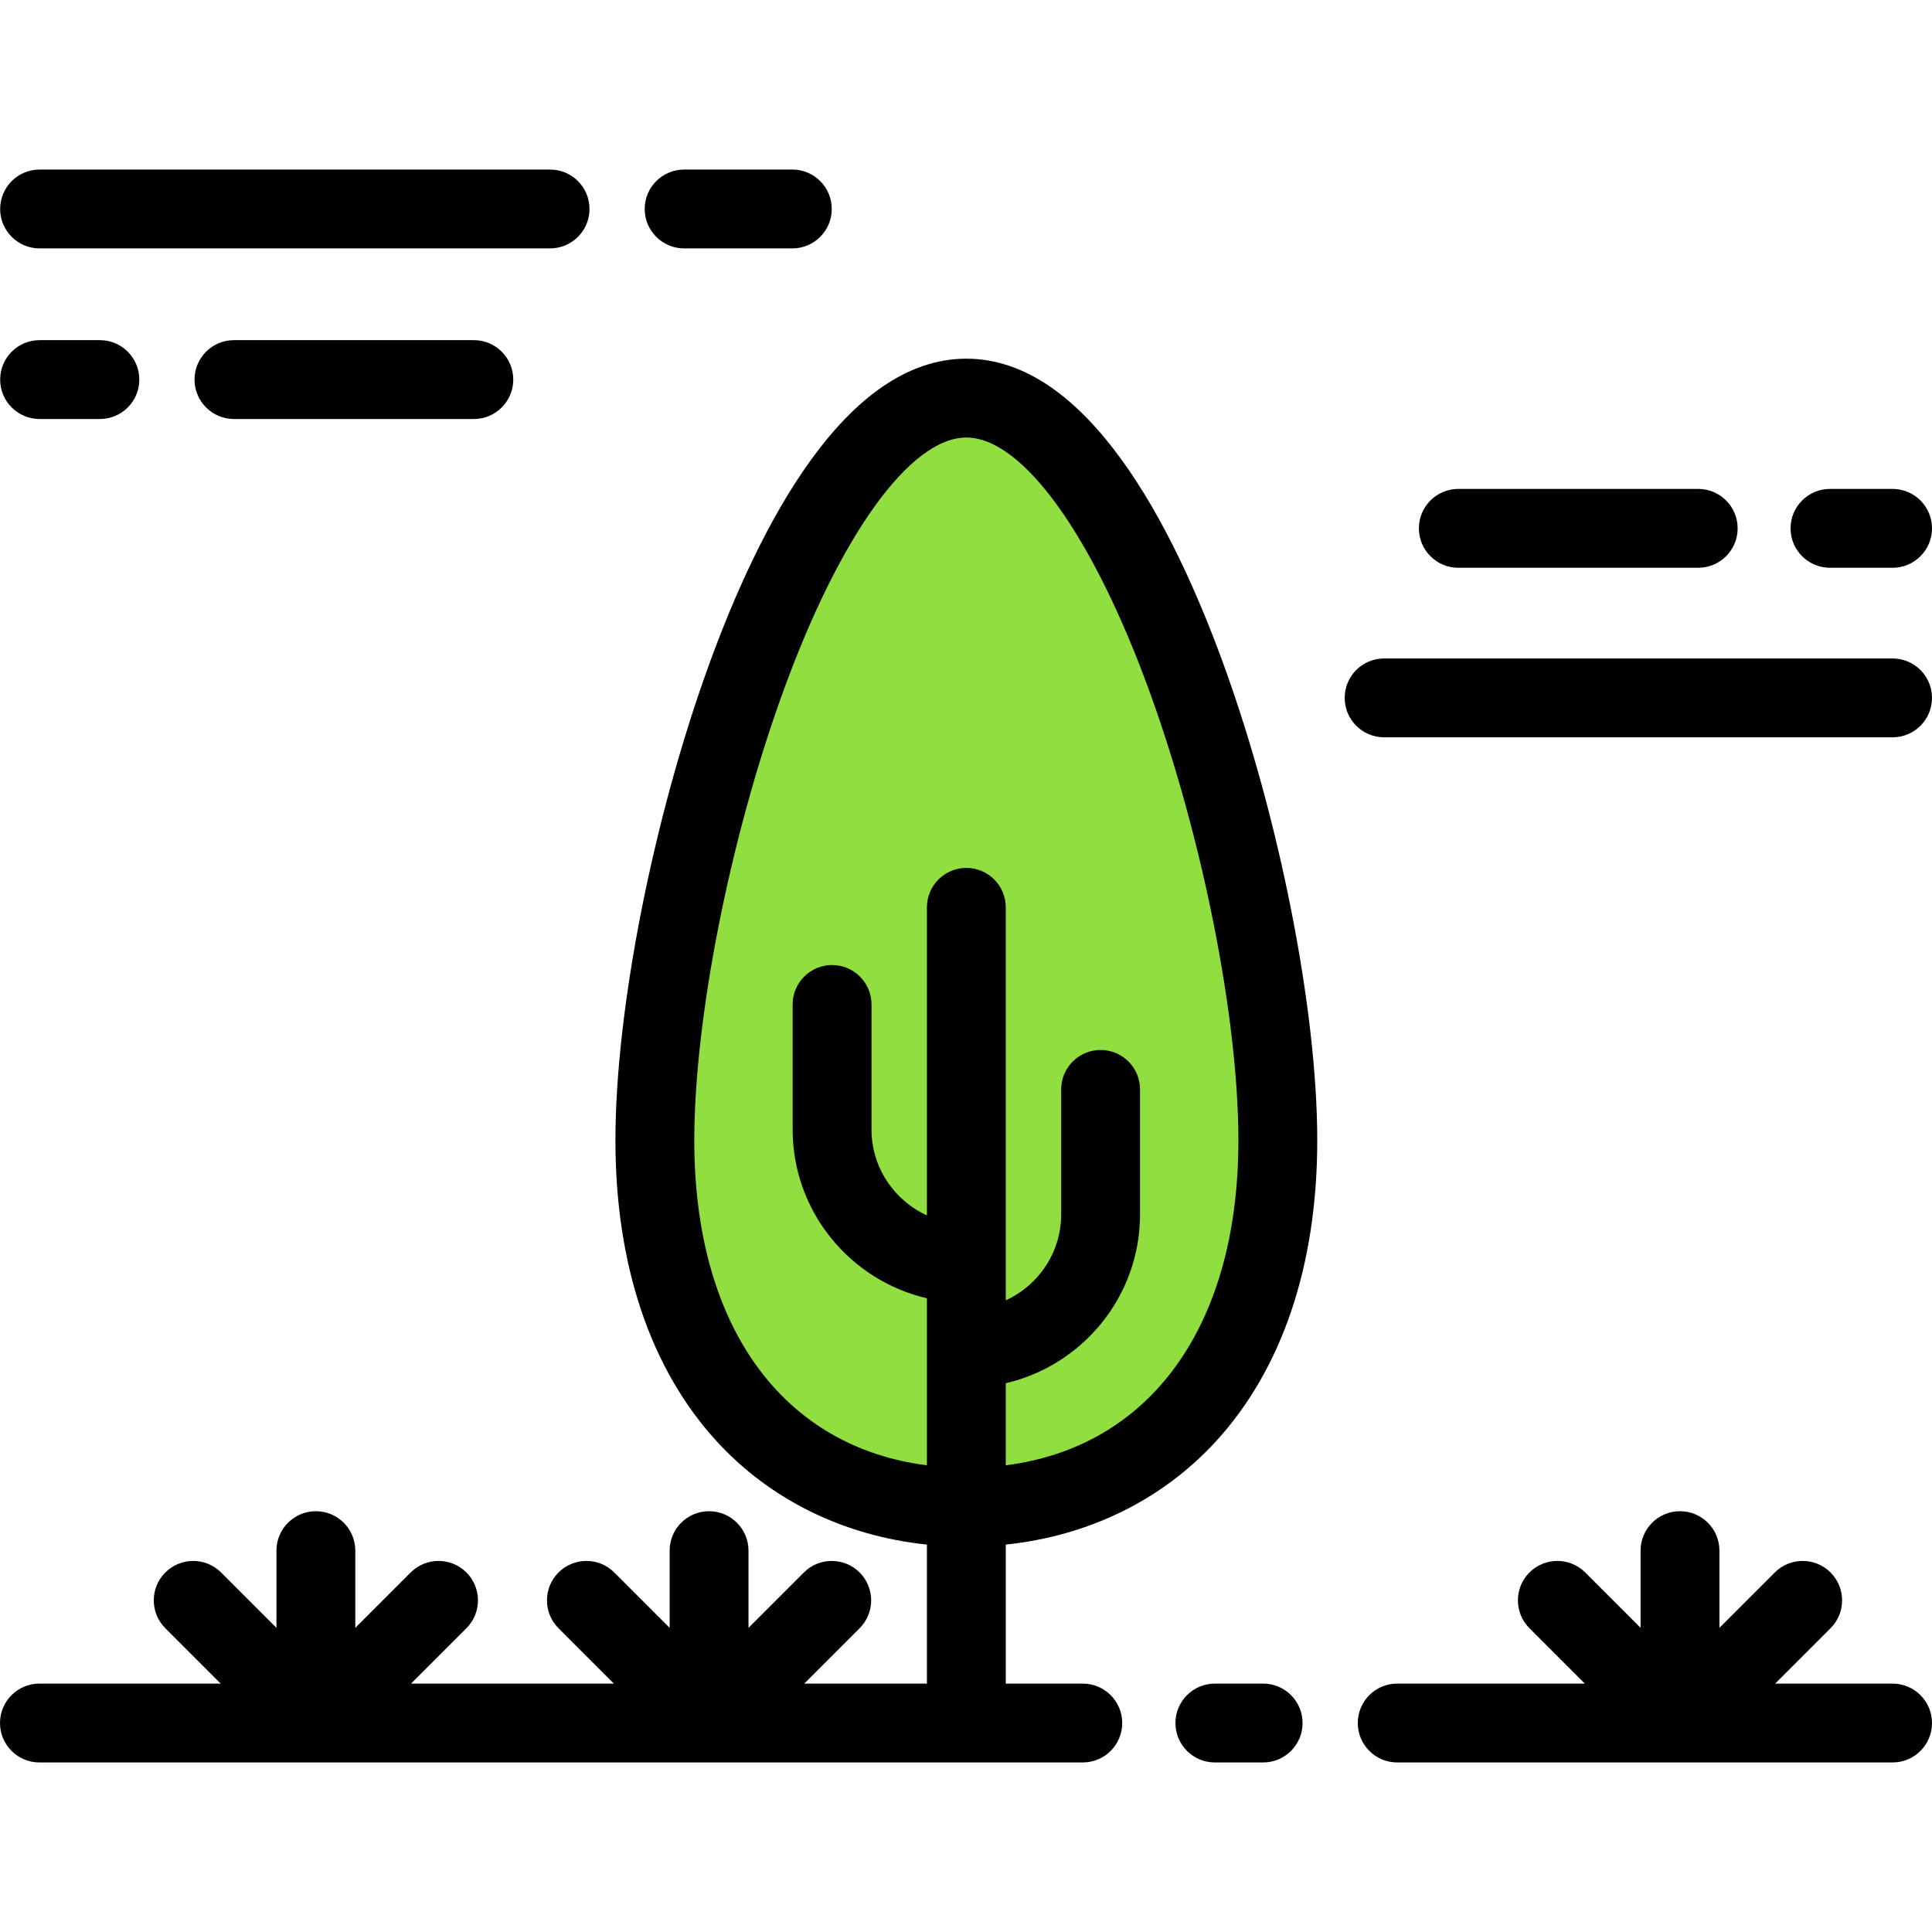
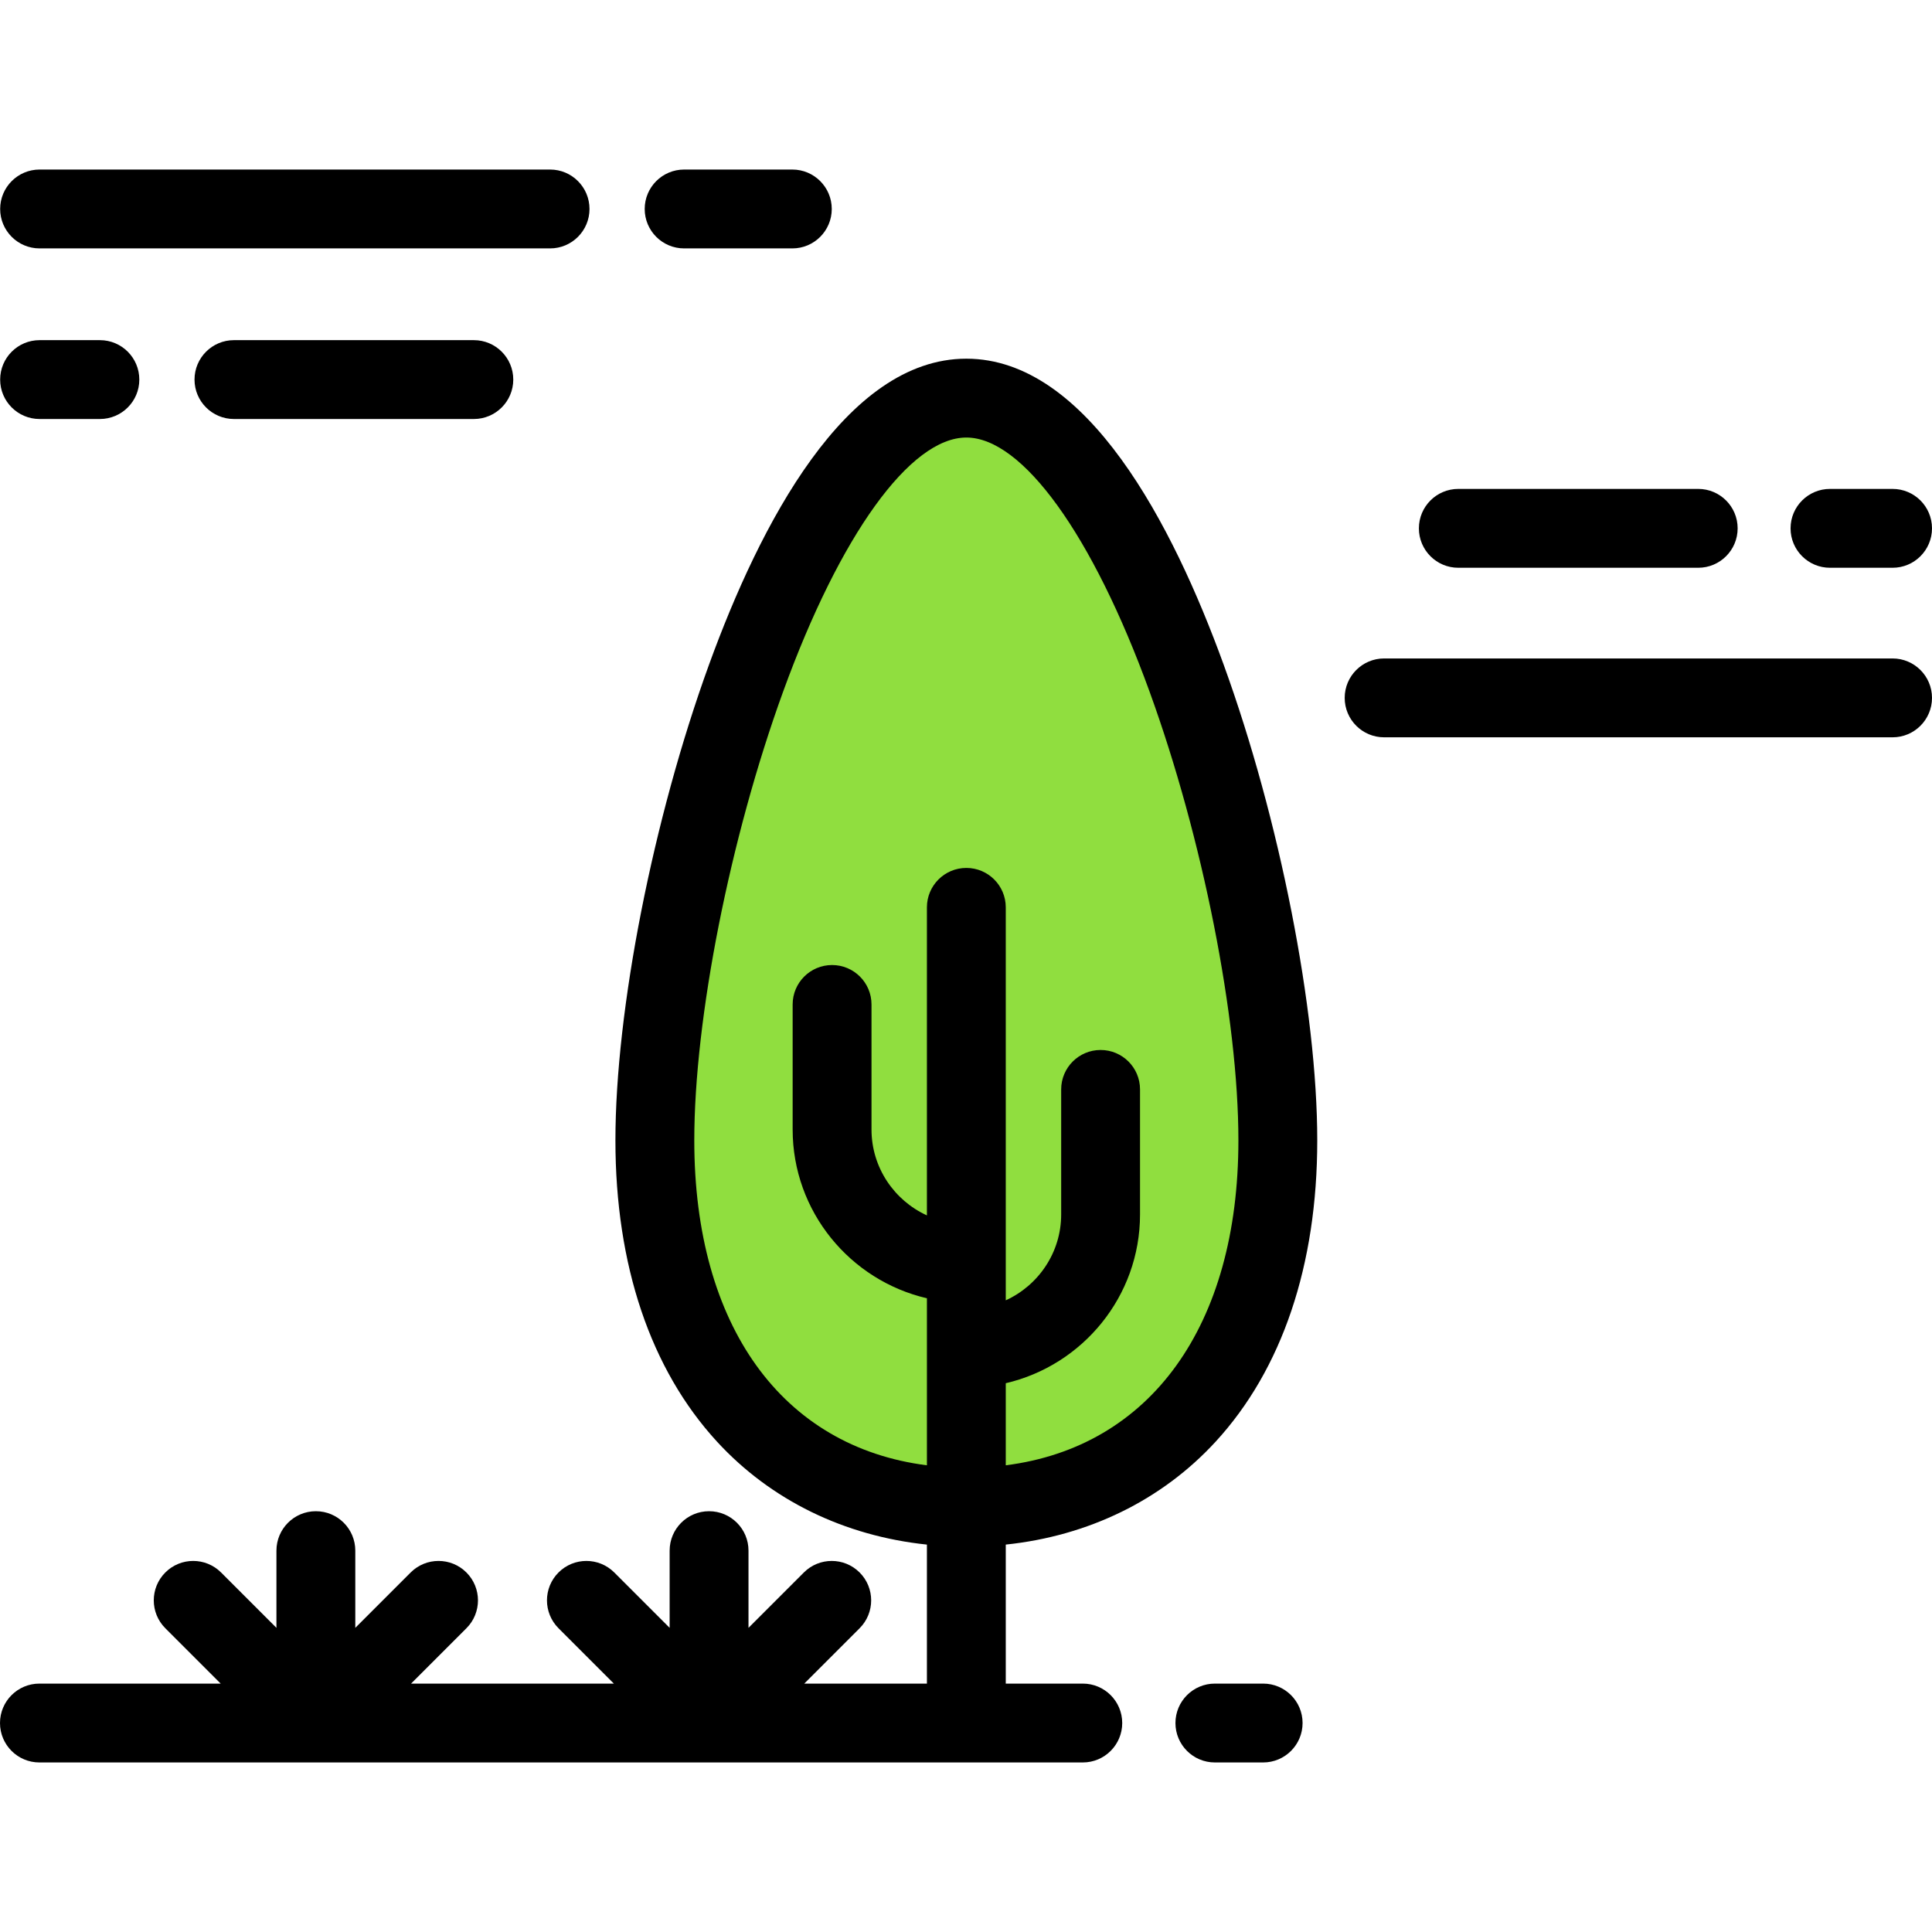
<svg xmlns="http://www.w3.org/2000/svg" height="800px" width="800px" version="1.1" id="Layer_1" viewBox="0 0 512 512" xml:space="preserve">
  <path style="fill:#90DE3F;" d="M338.637,302.22c0-64.427-36.955-196.718-82.546-196.718c-45.593,0-82.548,132.289-82.548,196.718   s36.955,97.217,82.548,97.217C301.682,399.437,338.637,366.649,338.637,302.22z" />
  <path d="M256.09,95.054c-32.021,0-54.757,44.092-68.193,81.081c-14.835,40.845-24.804,91.516-24.804,126.086   c0,33.064,9.313,60.672,26.932,79.841c14.259,15.513,33.732,24.984,55.616,27.271v36.839h-32.504l14.671-14.671   c4.08-4.08,4.08-10.697,0-14.778c-4.081-4.08-10.696-4.08-14.778,0l-14.671,14.671v-20.459c0-5.771-4.679-10.449-10.449-10.449   s-10.449,4.678-10.449,10.449v20.459l-14.671-14.671c-4.081-4.08-10.696-4.08-14.778,0c-4.08,4.08-4.08,10.697,0,14.778   l14.671,14.671h-53.749l14.671-14.671c4.08-4.08,4.08-10.697,0-14.778c-4.081-4.08-10.696-4.08-14.778,0l-14.671,14.671v-20.459   c0-5.771-4.678-10.449-10.449-10.449c-5.77,0-10.449,4.678-10.449,10.449v20.459l-14.671-14.671c-4.081-4.08-10.696-4.08-14.778,0   c-4.08,4.08-4.08,10.697,0,14.778l14.674,14.671H10.449C4.678,446.171,0,450.849,0,456.62c0,5.771,4.678,10.449,10.449,10.449   h276.502c5.77,0,10.449-4.678,10.449-10.449c0-5.771-4.679-10.449-10.449-10.449h-20.412v-36.84   c21.881-2.287,41.354-11.758,55.614-27.271c17.619-19.169,26.932-46.777,26.932-79.841c0-34.569-9.968-85.24-24.804-126.086   C310.846,139.146,288.109,95.054,256.09,95.054z M266.539,388.32v-21.753c20.361-4.738,35.581-22.988,35.581-44.731v-33.132   c0-5.771-4.679-10.449-10.449-10.449s-10.449,4.678-10.449,10.449v33.132c0,10.093-6.029,18.805-14.683,22.764V240.459   c0-5.771-4.679-10.449-10.449-10.449s-10.449,4.678-10.449,10.449v81.632c-8.655-3.96-14.684-12.672-14.684-22.765v-33.134   c0-5.771-4.679-10.449-10.449-10.449c-5.771,0-10.449,4.678-10.449,10.449v33.134c0,21.744,15.219,39.992,35.582,44.731v44.263   c-38.302-4.868-61.65-36.909-61.65-86.099c0-32.37,9.464-80.174,23.549-118.951c15.082-41.522,33.684-67.318,48.55-67.318   c14.865,0,33.466,25.795,48.548,67.317c14.085,38.778,23.549,86.582,23.549,118.952C328.187,351.41,304.84,383.451,266.539,388.32z" />
  <path d="M334.747,446.171h-12.792c-5.77,0-10.449,4.678-10.449,10.449c0,5.771,4.679,10.449,10.449,10.449h12.792   c5.77,0,10.449-4.678,10.449-10.449C345.196,450.849,340.518,446.171,334.747,446.171z" />
-   <path d="M501.551,446.171h-31.109l14.671-14.671c4.08-4.08,4.08-10.697,0-14.778c-4.081-4.08-10.696-4.08-14.777,0l-14.671,14.671   v-20.459c0-5.771-4.679-10.449-10.449-10.449s-10.449,4.678-10.449,10.449v20.459l-14.671-14.671c-4.081-4.08-10.696-4.08-14.778,0   c-4.08,4.08-4.08,10.697,0,14.778l14.671,14.671h-49.716c-5.771,0-10.449,4.678-10.449,10.449c0,5.771,4.678,10.449,10.449,10.449   h131.278c5.77,0,10.449-4.678,10.449-10.449C512,450.849,507.321,446.171,501.551,446.171z" />
  <path d="M181.301,65.829h28.676c5.77,0,10.449-4.678,10.449-10.449s-4.679-10.449-10.449-10.449h-28.676   c-5.77,0-10.449,4.678-10.449,10.449S175.53,65.829,181.301,65.829z" />
  <path d="M10.491,65.829h135.284c5.771,0,10.449-4.678,10.449-10.449s-4.678-10.449-10.449-10.449H10.491   c-5.77,0-10.449,4.678-10.449,10.449S4.721,65.829,10.491,65.829z" />
  <path d="M61.998,90.143c-5.77,0-10.449,4.678-10.449,10.449s4.679,10.449,10.449,10.449h63.574c5.77,0,10.449-4.678,10.449-10.449   s-4.679-10.449-10.449-10.449H61.998z" />
  <path d="M10.491,111.041h15.981c5.77,0,10.449-4.678,10.449-10.449s-4.679-10.449-10.449-10.449H10.491   c-5.77,0-10.449,4.678-10.449,10.449C0.042,106.363,4.721,111.041,10.491,111.041z" />
  <path d="M501.551,174.498H366.806c-5.77,0-10.449,4.678-10.449,10.449s4.679,10.449,10.449,10.449h134.745   c5.77,0,10.449-4.678,10.449-10.449S507.321,174.498,501.551,174.498z" />
  <path d="M386.47,150.465h63.574c5.77,0,10.449-4.678,10.449-10.449s-4.679-10.449-10.449-10.449H386.47   c-5.77,0-10.449,4.678-10.449,10.449S380.7,150.465,386.47,150.465z" />
  <path d="M484.966,150.465h16.585c5.77,0,10.449-4.678,10.449-10.449s-4.679-10.449-10.449-10.449h-16.585   c-5.77,0-10.449,4.678-10.449,10.449S479.195,150.465,484.966,150.465z" />
</svg>